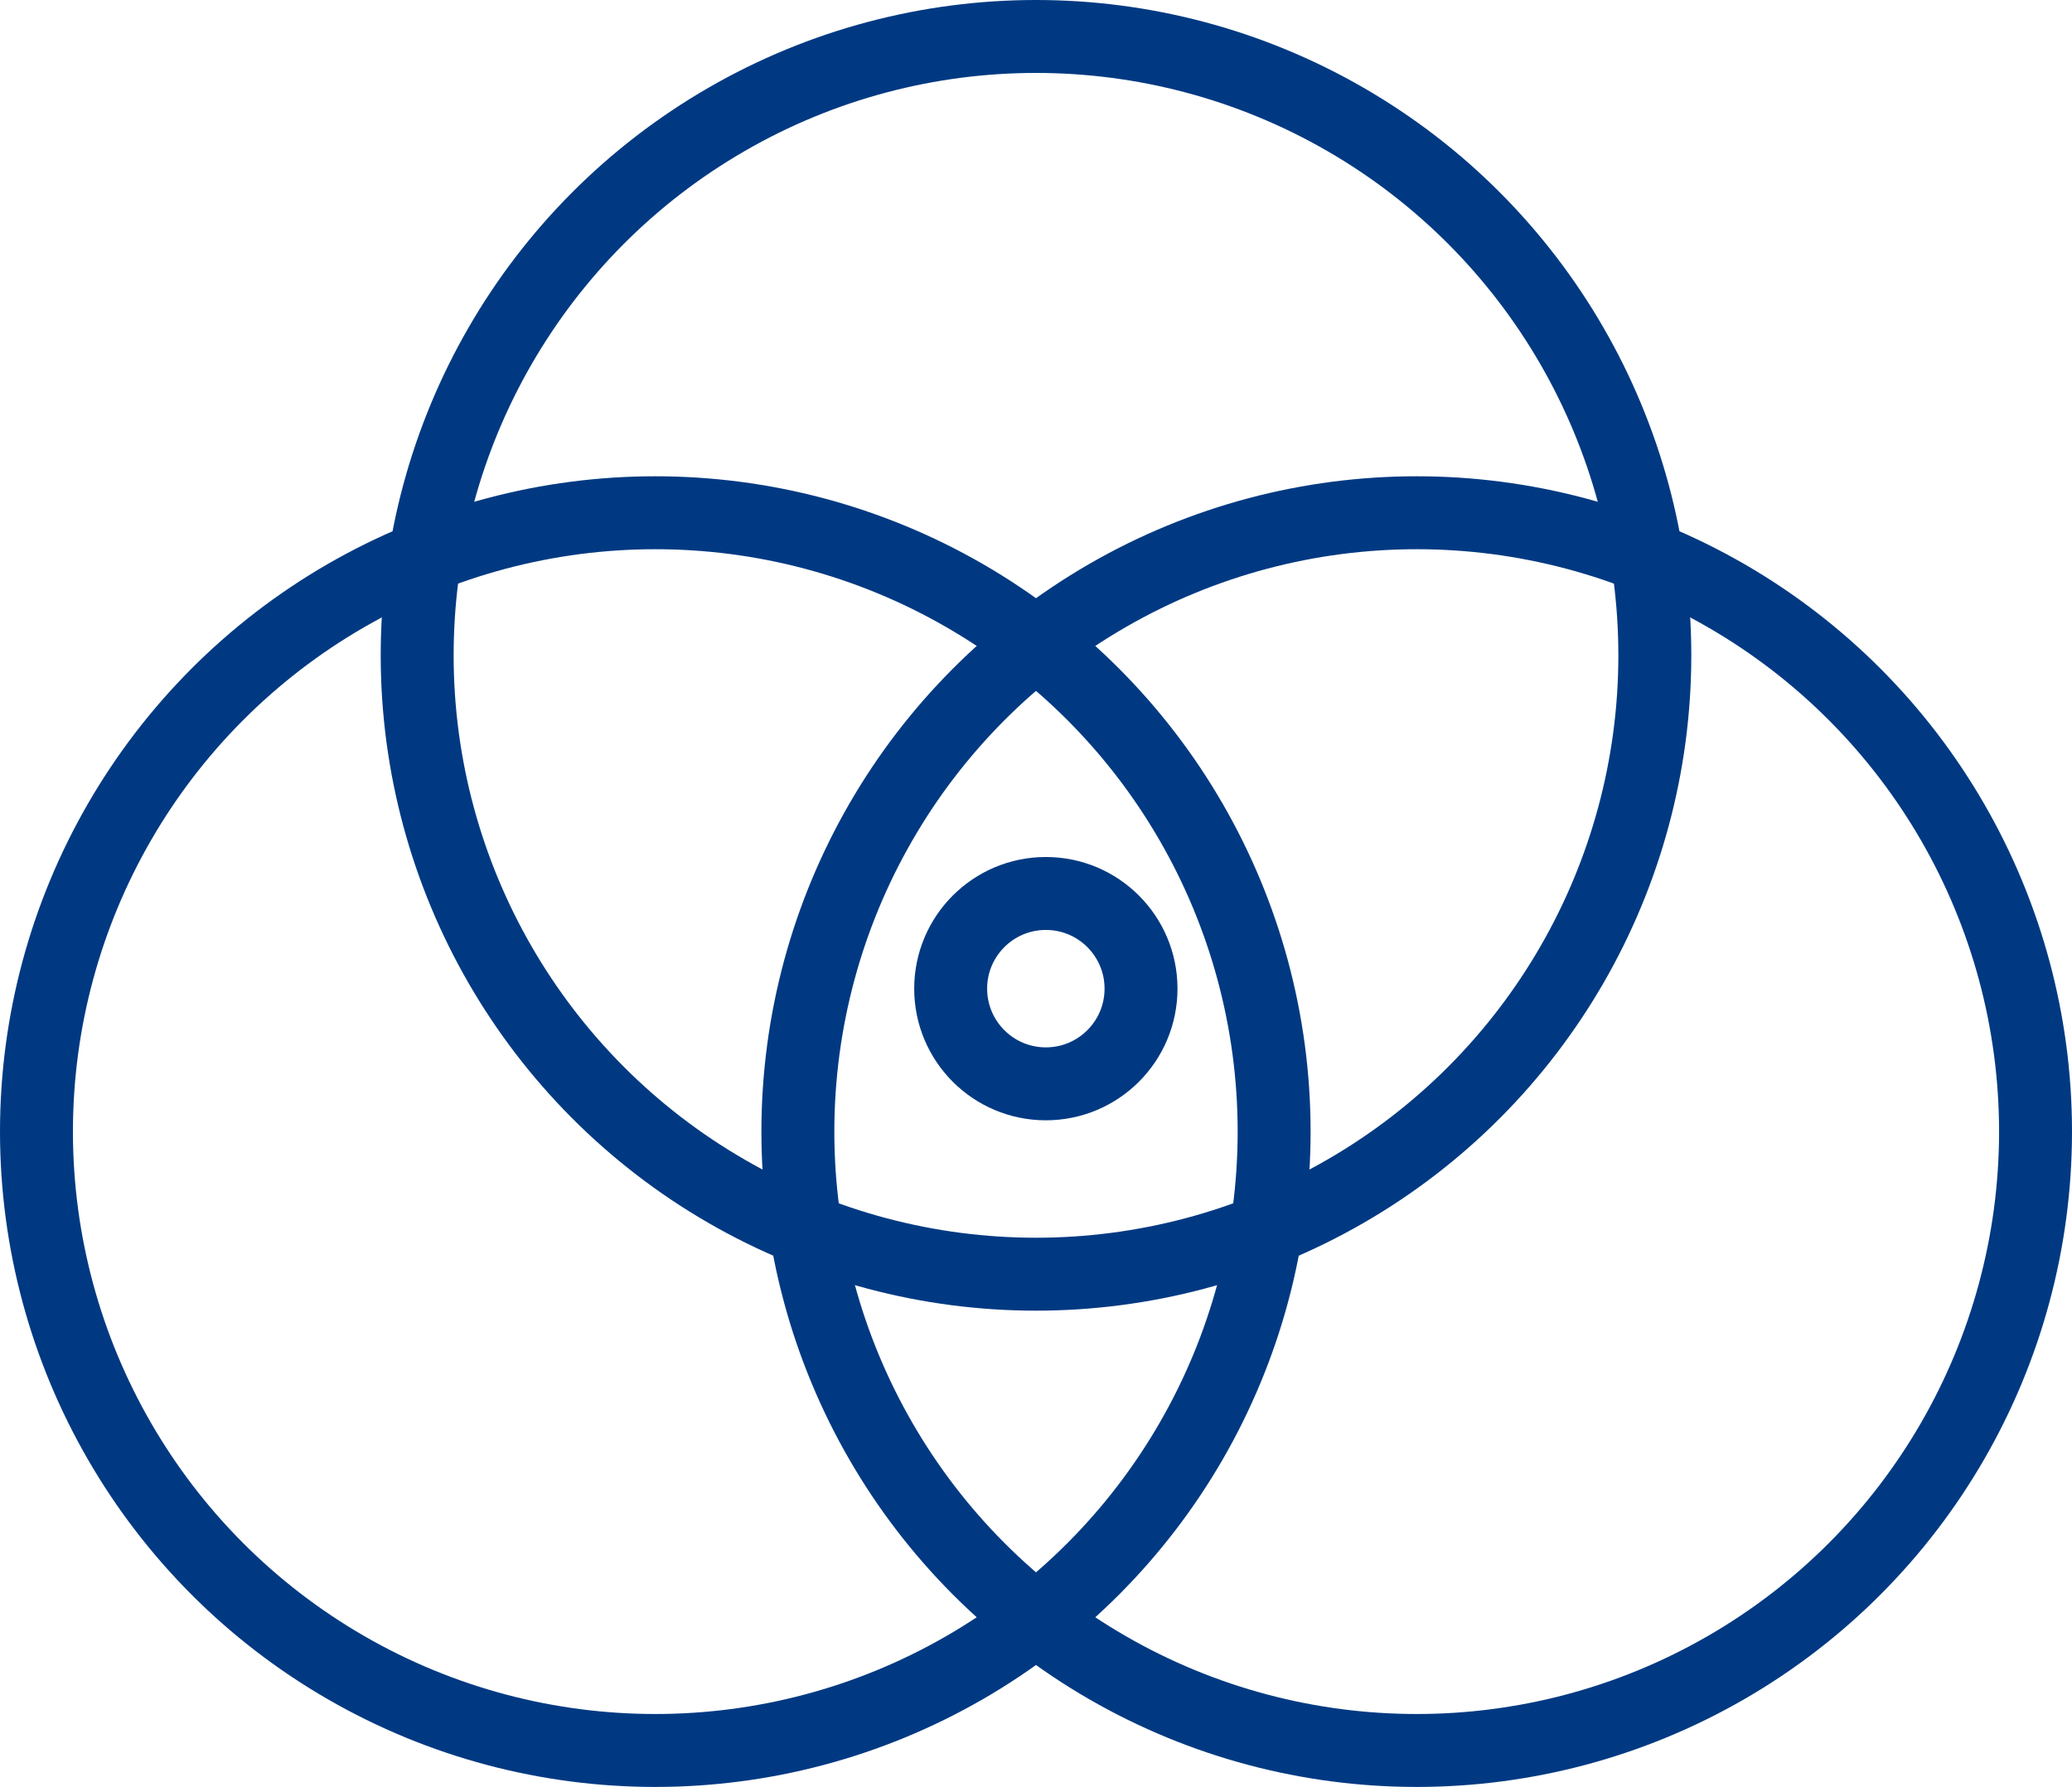
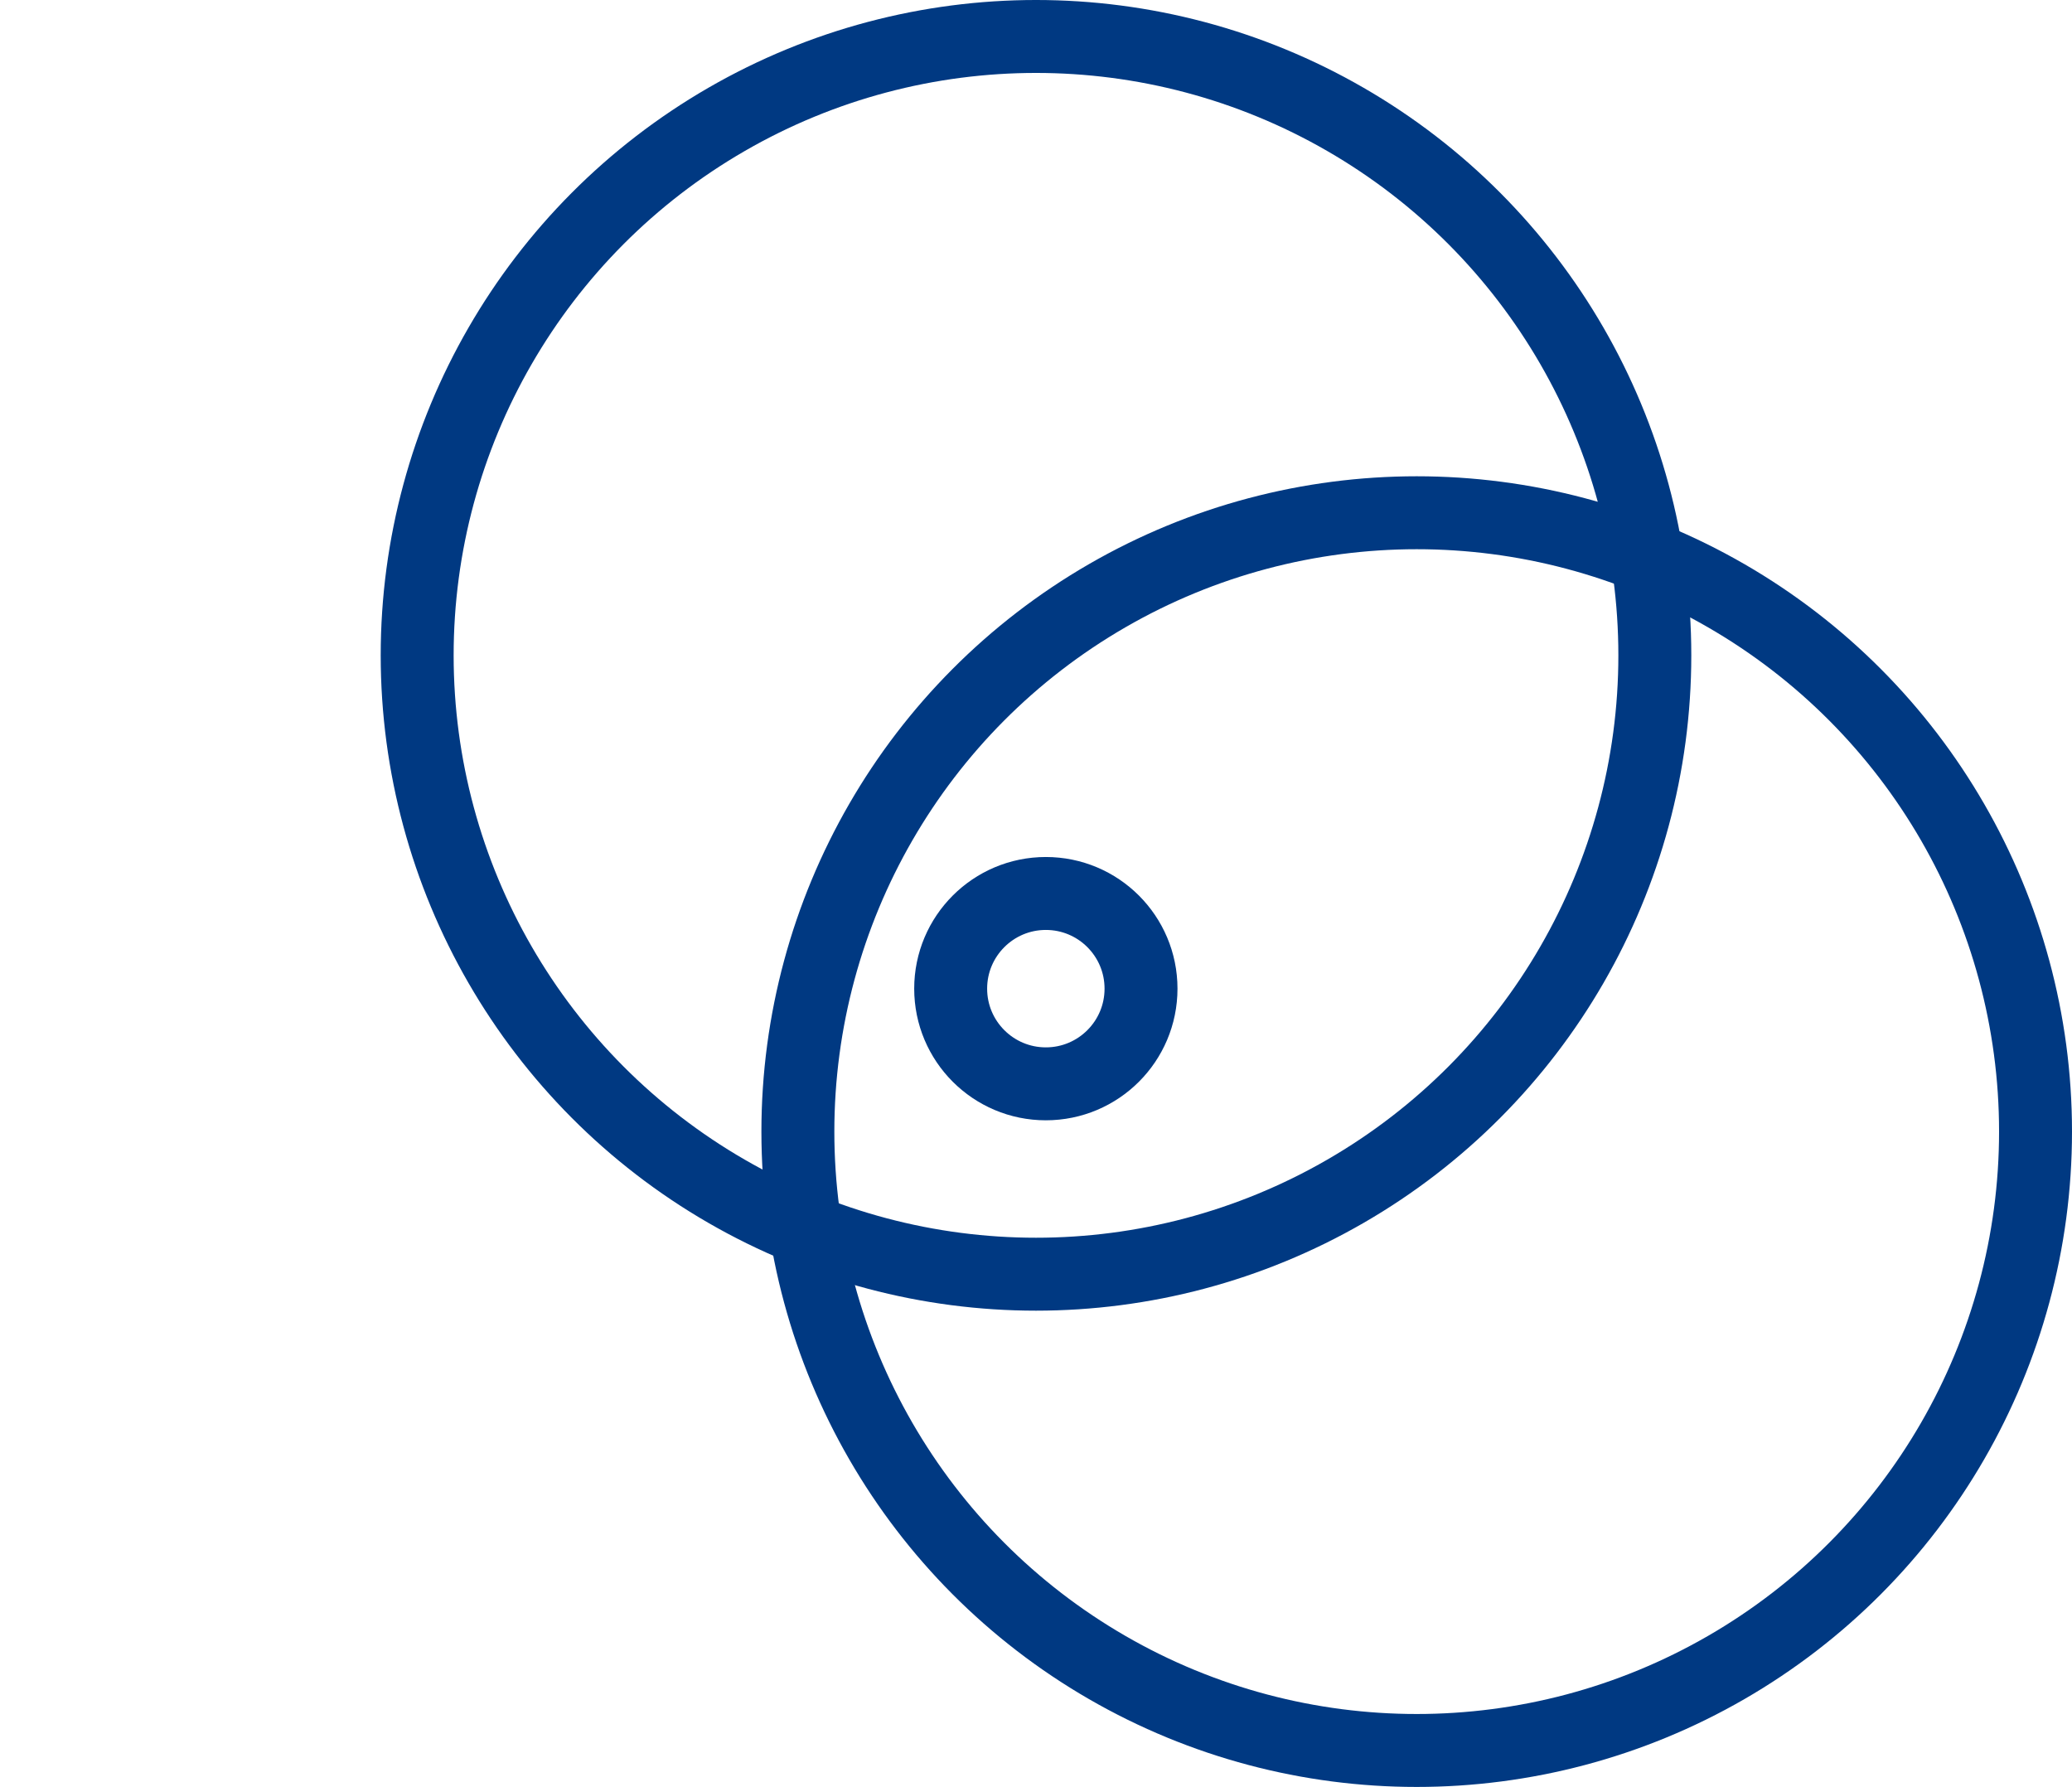
<svg xmlns="http://www.w3.org/2000/svg" id="wenhuaig3" width="56.82" height="49" viewBox="0 0 56.82 49">
  <defs>
    <style>
      .cls-1 {
        fill: none;
        stroke: #003982;
        stroke-width: 2px;
      }
    </style>
  </defs>
  <ellipse id="椭圆_11" data-name="椭圆 11" class="cls-1" cx="28.41" cy="17.97" rx="16.97" ry="16.97" />
-   <circle id="椭圆_11_拷贝" data-name="椭圆 11 拷贝" class="cls-1" cx="17.97" cy="31.03" r="16.97" />
  <circle id="椭圆_11_拷贝_2" data-name="椭圆 11 拷贝 2" class="cls-1" cx="38.85" cy="31.03" r="16.97" />
  <circle id="椭圆_10_拷贝" data-name="椭圆 10 拷贝" class="cls-1" cx="28.68" cy="27.11" r="2.61" />
</svg>